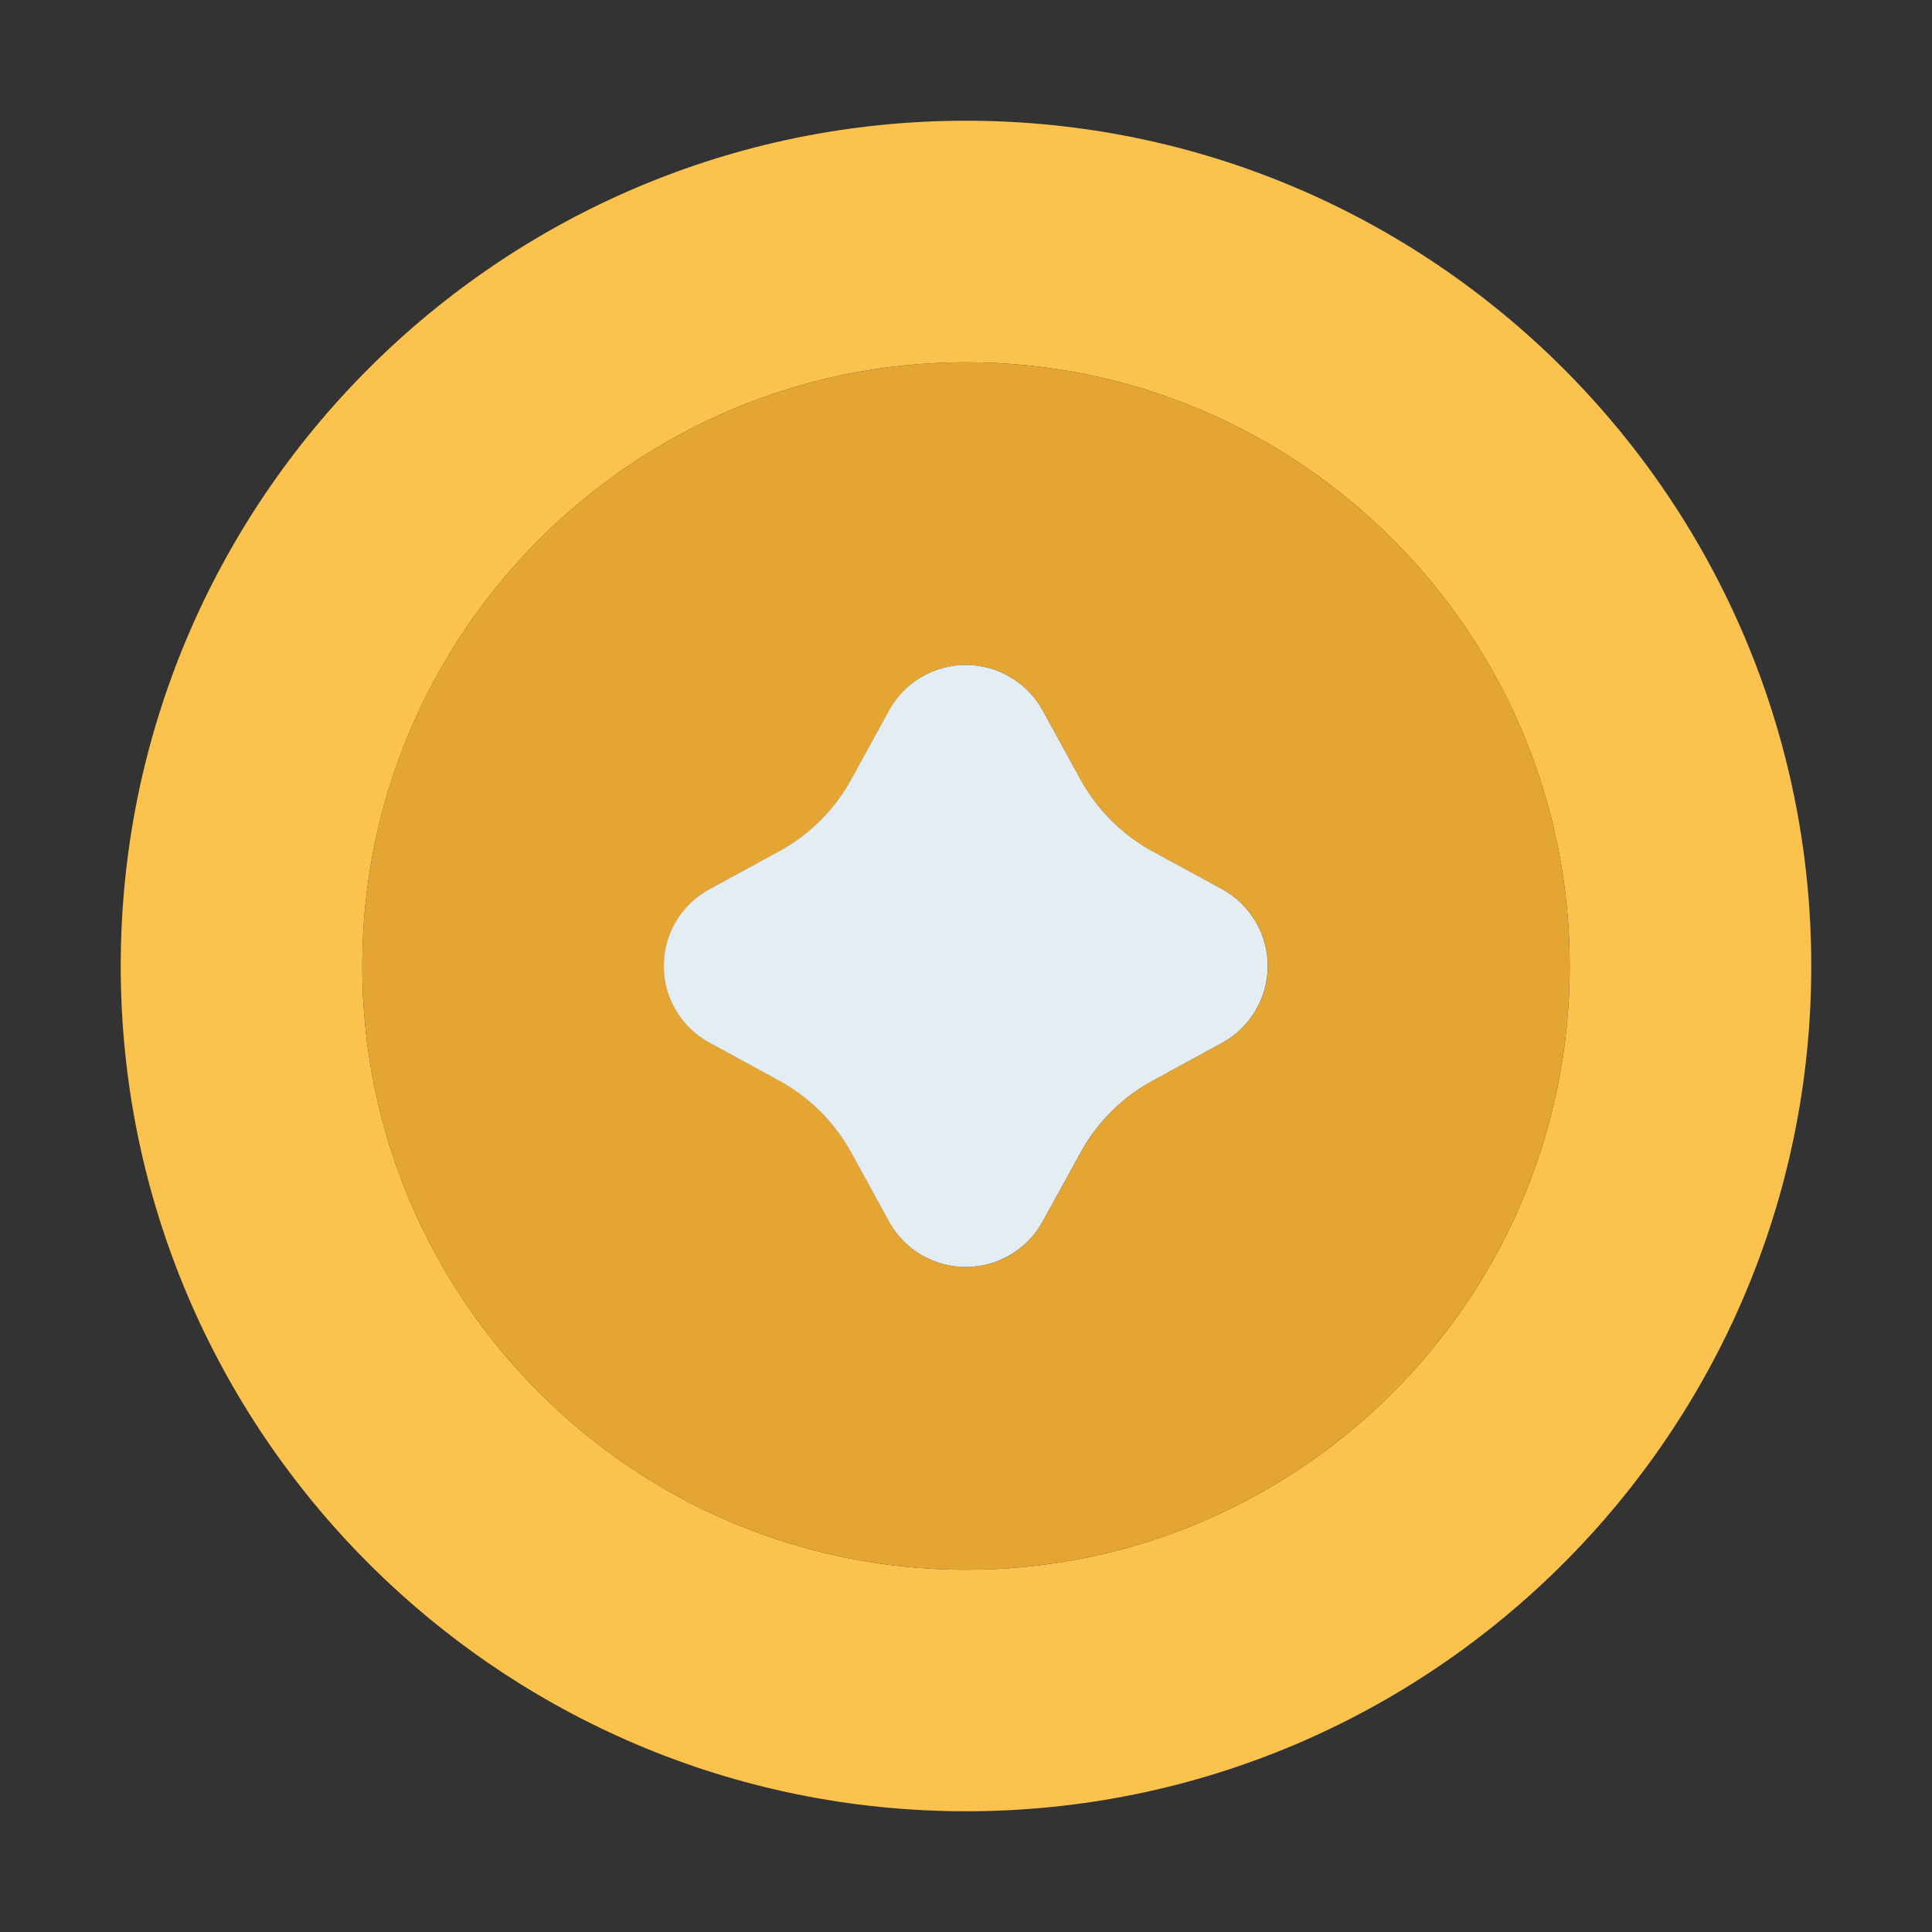
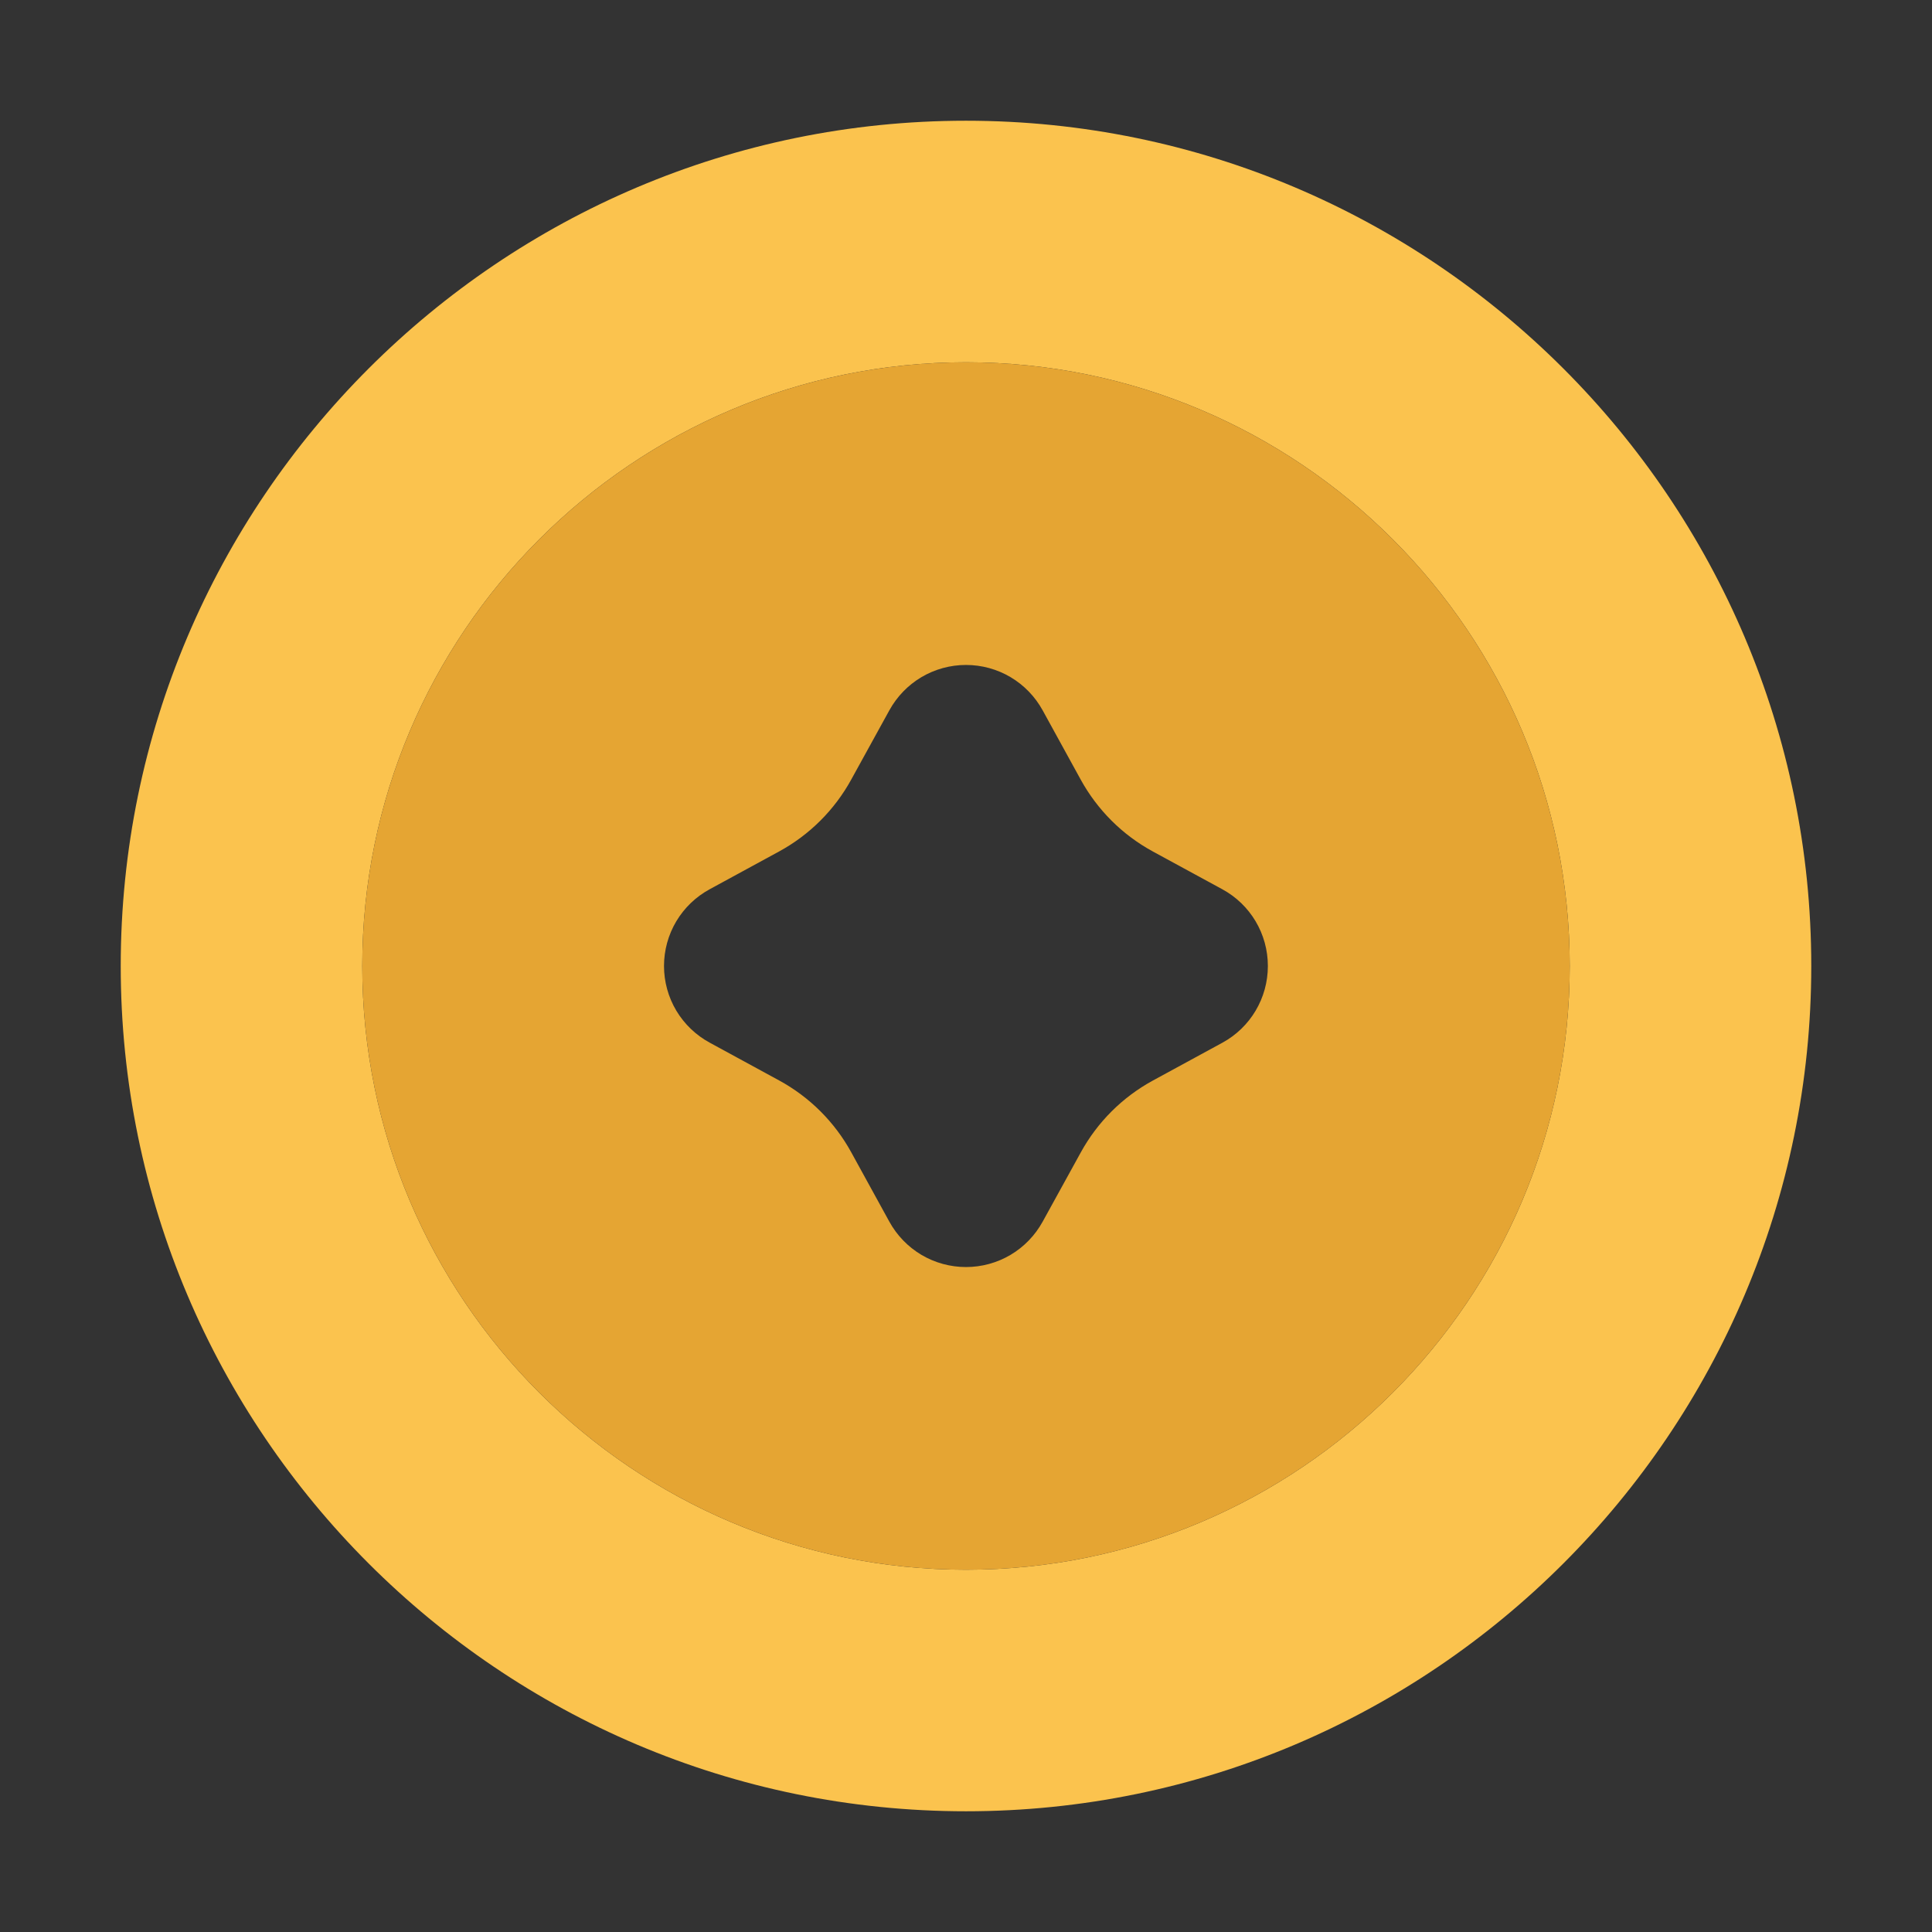
<svg xmlns="http://www.w3.org/2000/svg" width="45" height="45" viewBox="0 0 45 45" fill="none">
  <rect x="0" y="0" width="45" height="45" fill="#333333" stroke="none" />
  <path d="M22.5 2.812C11.644 2.812 2.812 11.644 2.812 22.5C2.812 33.356 11.644 42.188 22.5 42.188C33.356 42.188 42.188 33.356 42.188 22.5C42.188 11.644 33.356 2.812 22.5 2.812ZM22.5 36.562C14.746 36.562 8.438 30.254 8.438 22.5C8.438 14.746 14.746 8.438 22.5 8.438C30.254 8.438 36.562 14.746 36.562 22.5C36.562 30.254 30.254 36.562 22.5 36.562Z" fill="#FBC34E" />
  <path d="M22.5 8.438C14.746 8.438 8.438 14.746 8.438 22.5C8.438 30.254 14.746 36.562 22.5 36.562C30.254 36.562 36.562 30.254 36.562 22.5C36.562 14.746 30.254 8.438 22.5 8.438ZM28.468 24.289L26.851 25.169C26.143 25.555 25.561 26.136 25.173 26.843L24.286 28.454C24.11 28.774 23.852 29.042 23.538 29.228C23.224 29.414 22.865 29.512 22.5 29.512C22.135 29.512 21.776 29.414 21.462 29.228C21.148 29.042 20.89 28.774 20.714 28.454L19.828 26.841C19.44 26.133 18.857 25.552 18.148 25.166L16.533 24.287C16.211 24.113 15.941 23.855 15.753 23.541C15.565 23.226 15.466 22.866 15.466 22.5C15.466 22.133 15.565 21.773 15.752 21.459C15.94 21.144 16.209 20.886 16.532 20.711L18.149 19.831C18.857 19.445 19.439 18.864 19.827 18.157L20.714 16.546C20.89 16.226 21.148 15.958 21.462 15.772C21.776 15.586 22.135 15.488 22.5 15.488C22.865 15.488 23.224 15.586 23.538 15.772C23.852 15.958 24.11 16.226 24.286 16.546L25.172 18.159C25.561 18.866 26.142 19.446 26.851 19.832L28.467 20.711C29.125 21.067 29.531 21.753 29.531 22.5C29.531 23.247 29.125 23.933 28.468 24.289Z" fill="#E5A533" />
-   <path d="M28.463 20.709L26.848 19.83C26.14 19.444 25.557 18.863 25.169 18.156L24.283 16.543C24.107 16.224 23.848 15.957 23.534 15.772C23.22 15.586 22.861 15.488 22.497 15.488C22.132 15.488 21.774 15.586 21.459 15.772C21.145 15.957 20.887 16.224 20.711 16.543L19.825 18.155C19.438 18.862 18.855 19.443 18.147 19.828L16.53 20.709C16.207 20.883 15.937 21.141 15.748 21.456C15.56 21.771 15.461 22.132 15.461 22.499C15.461 22.866 15.56 23.226 15.748 23.541C15.937 23.857 16.207 24.115 16.53 24.289L18.144 25.168C18.854 25.555 19.435 26.134 19.825 26.843L20.711 28.456C20.887 28.775 21.145 29.042 21.459 29.227C21.774 29.413 22.132 29.511 22.497 29.511C22.861 29.511 23.22 29.413 23.534 29.227C23.848 29.042 24.107 28.775 24.283 28.456L25.17 26.844C25.557 26.137 26.139 25.556 26.848 25.171L28.465 24.29C28.787 24.115 29.055 23.856 29.242 23.541C29.43 23.226 29.528 22.866 29.528 22.499C29.528 22.133 29.429 21.773 29.242 21.458C29.054 21.143 28.785 20.884 28.463 20.709Z" fill="#E4EDF2" />
</svg>